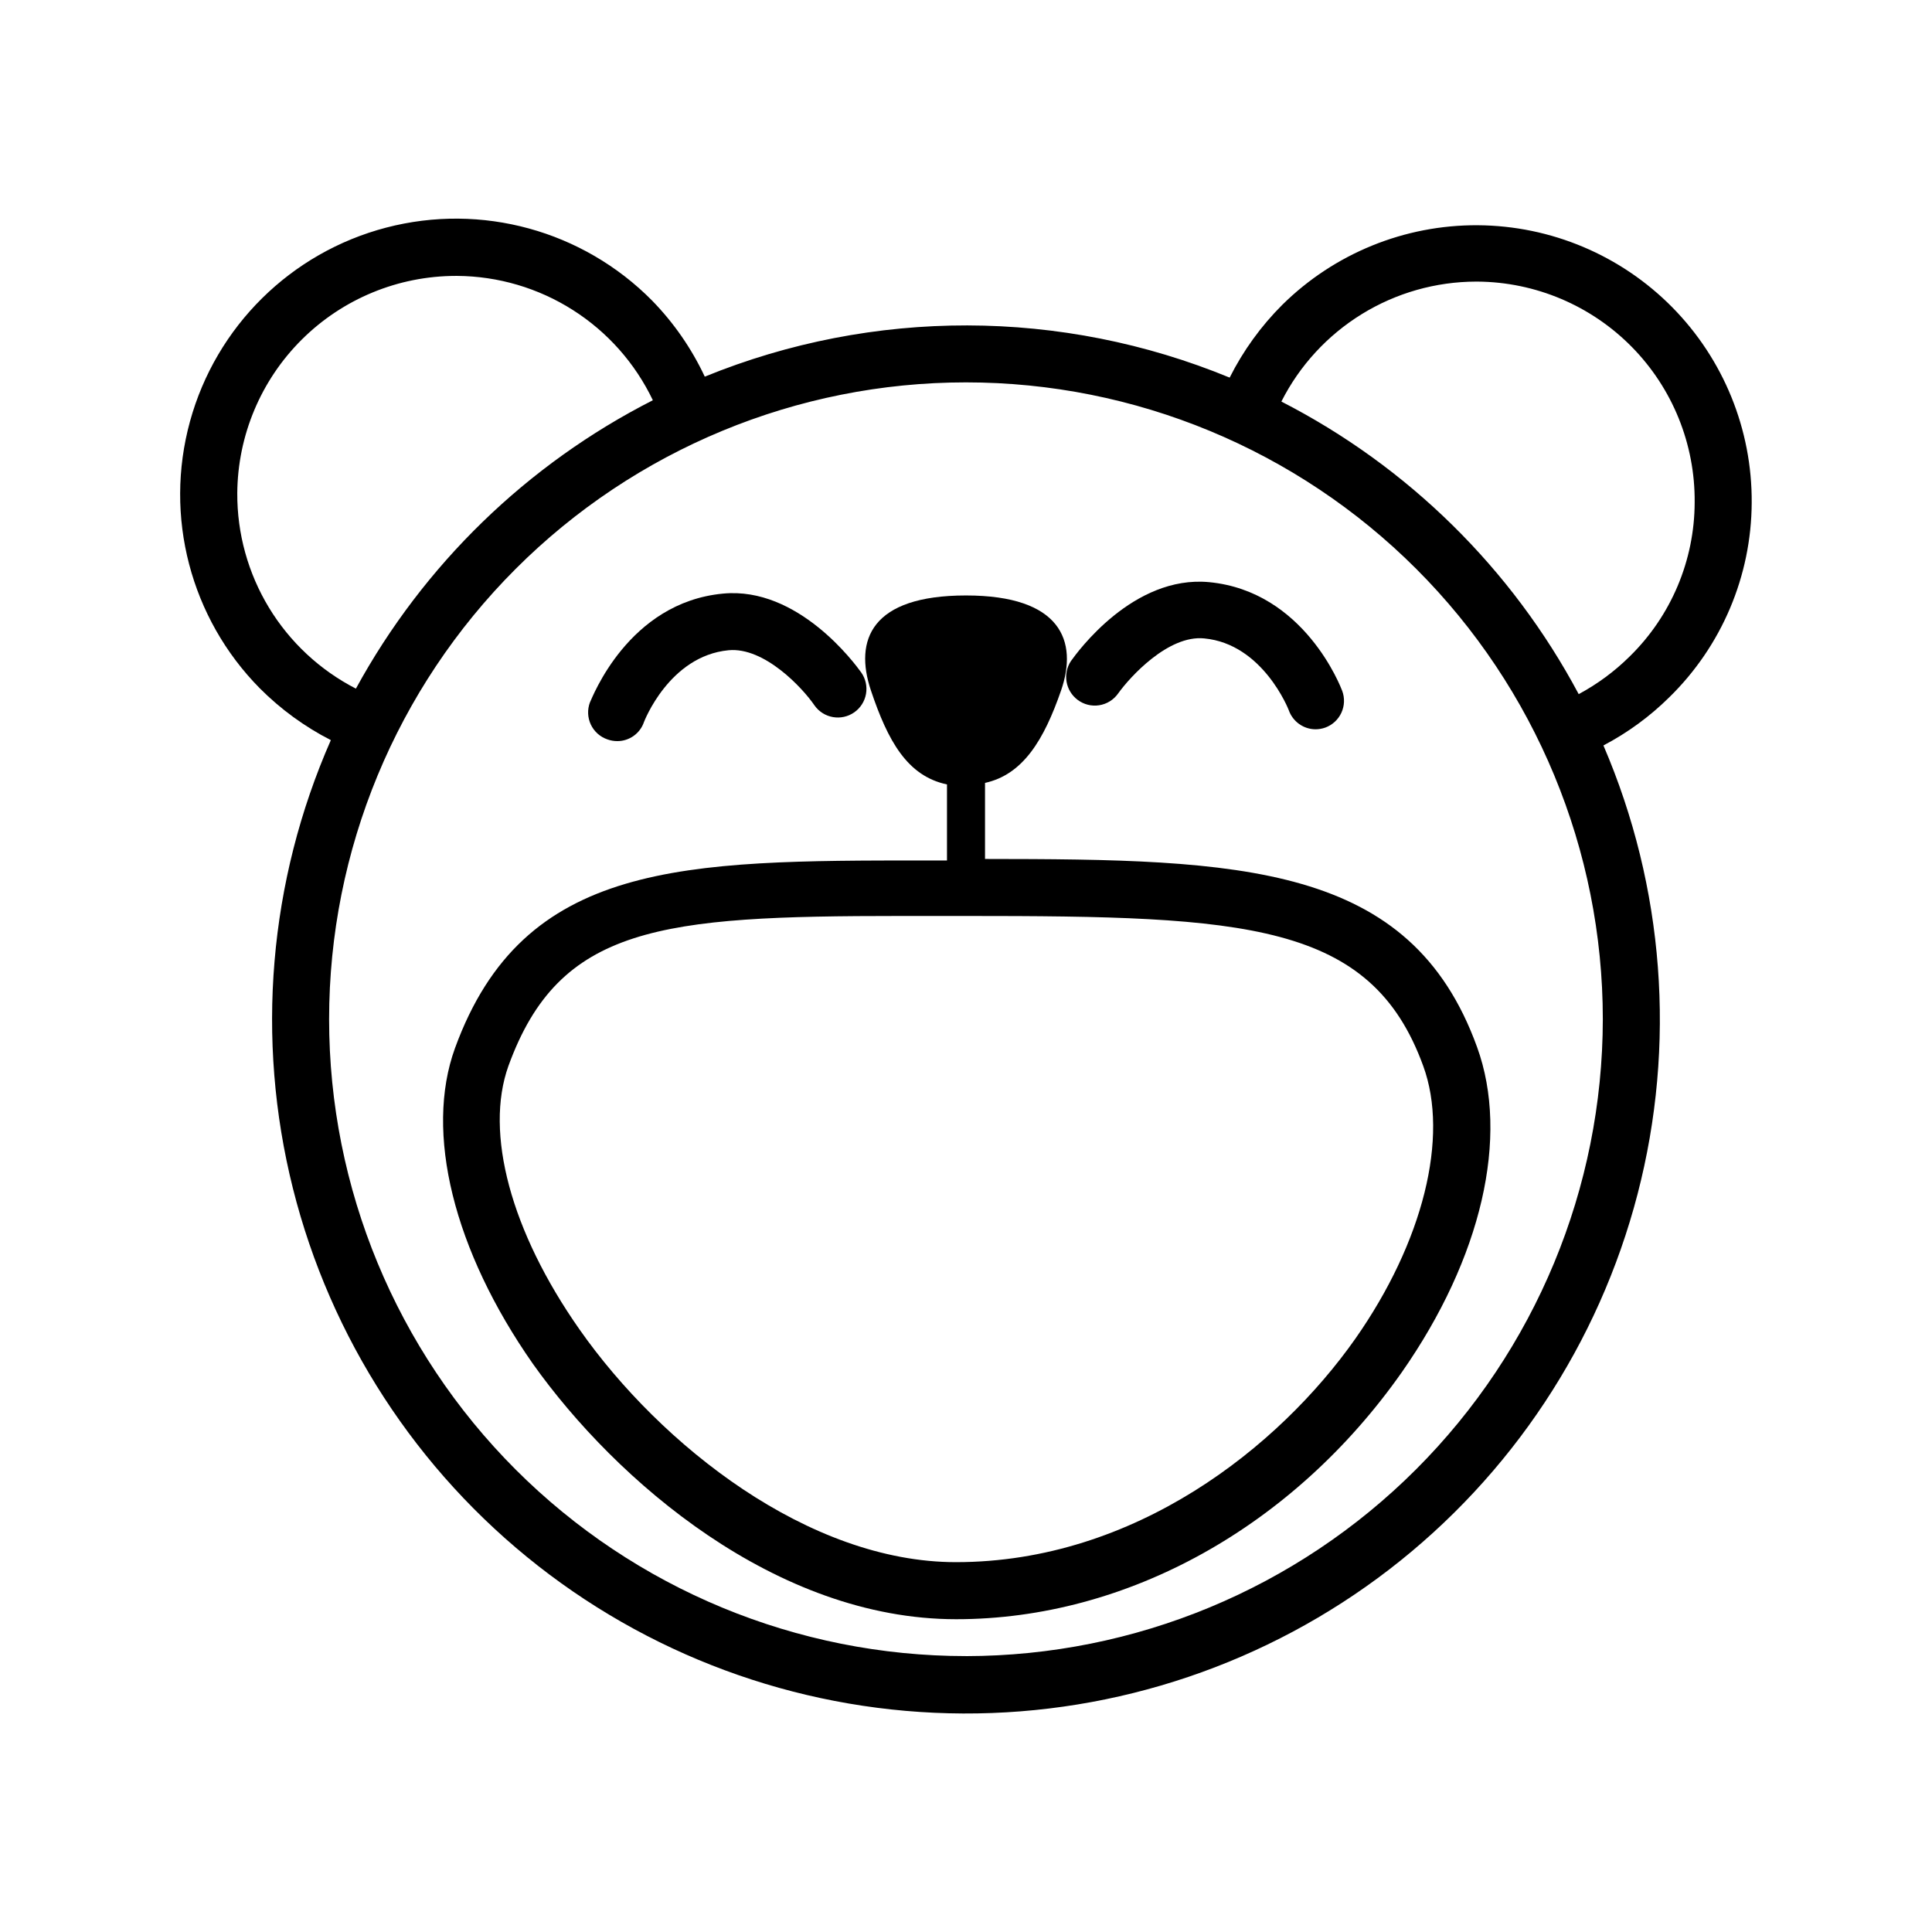
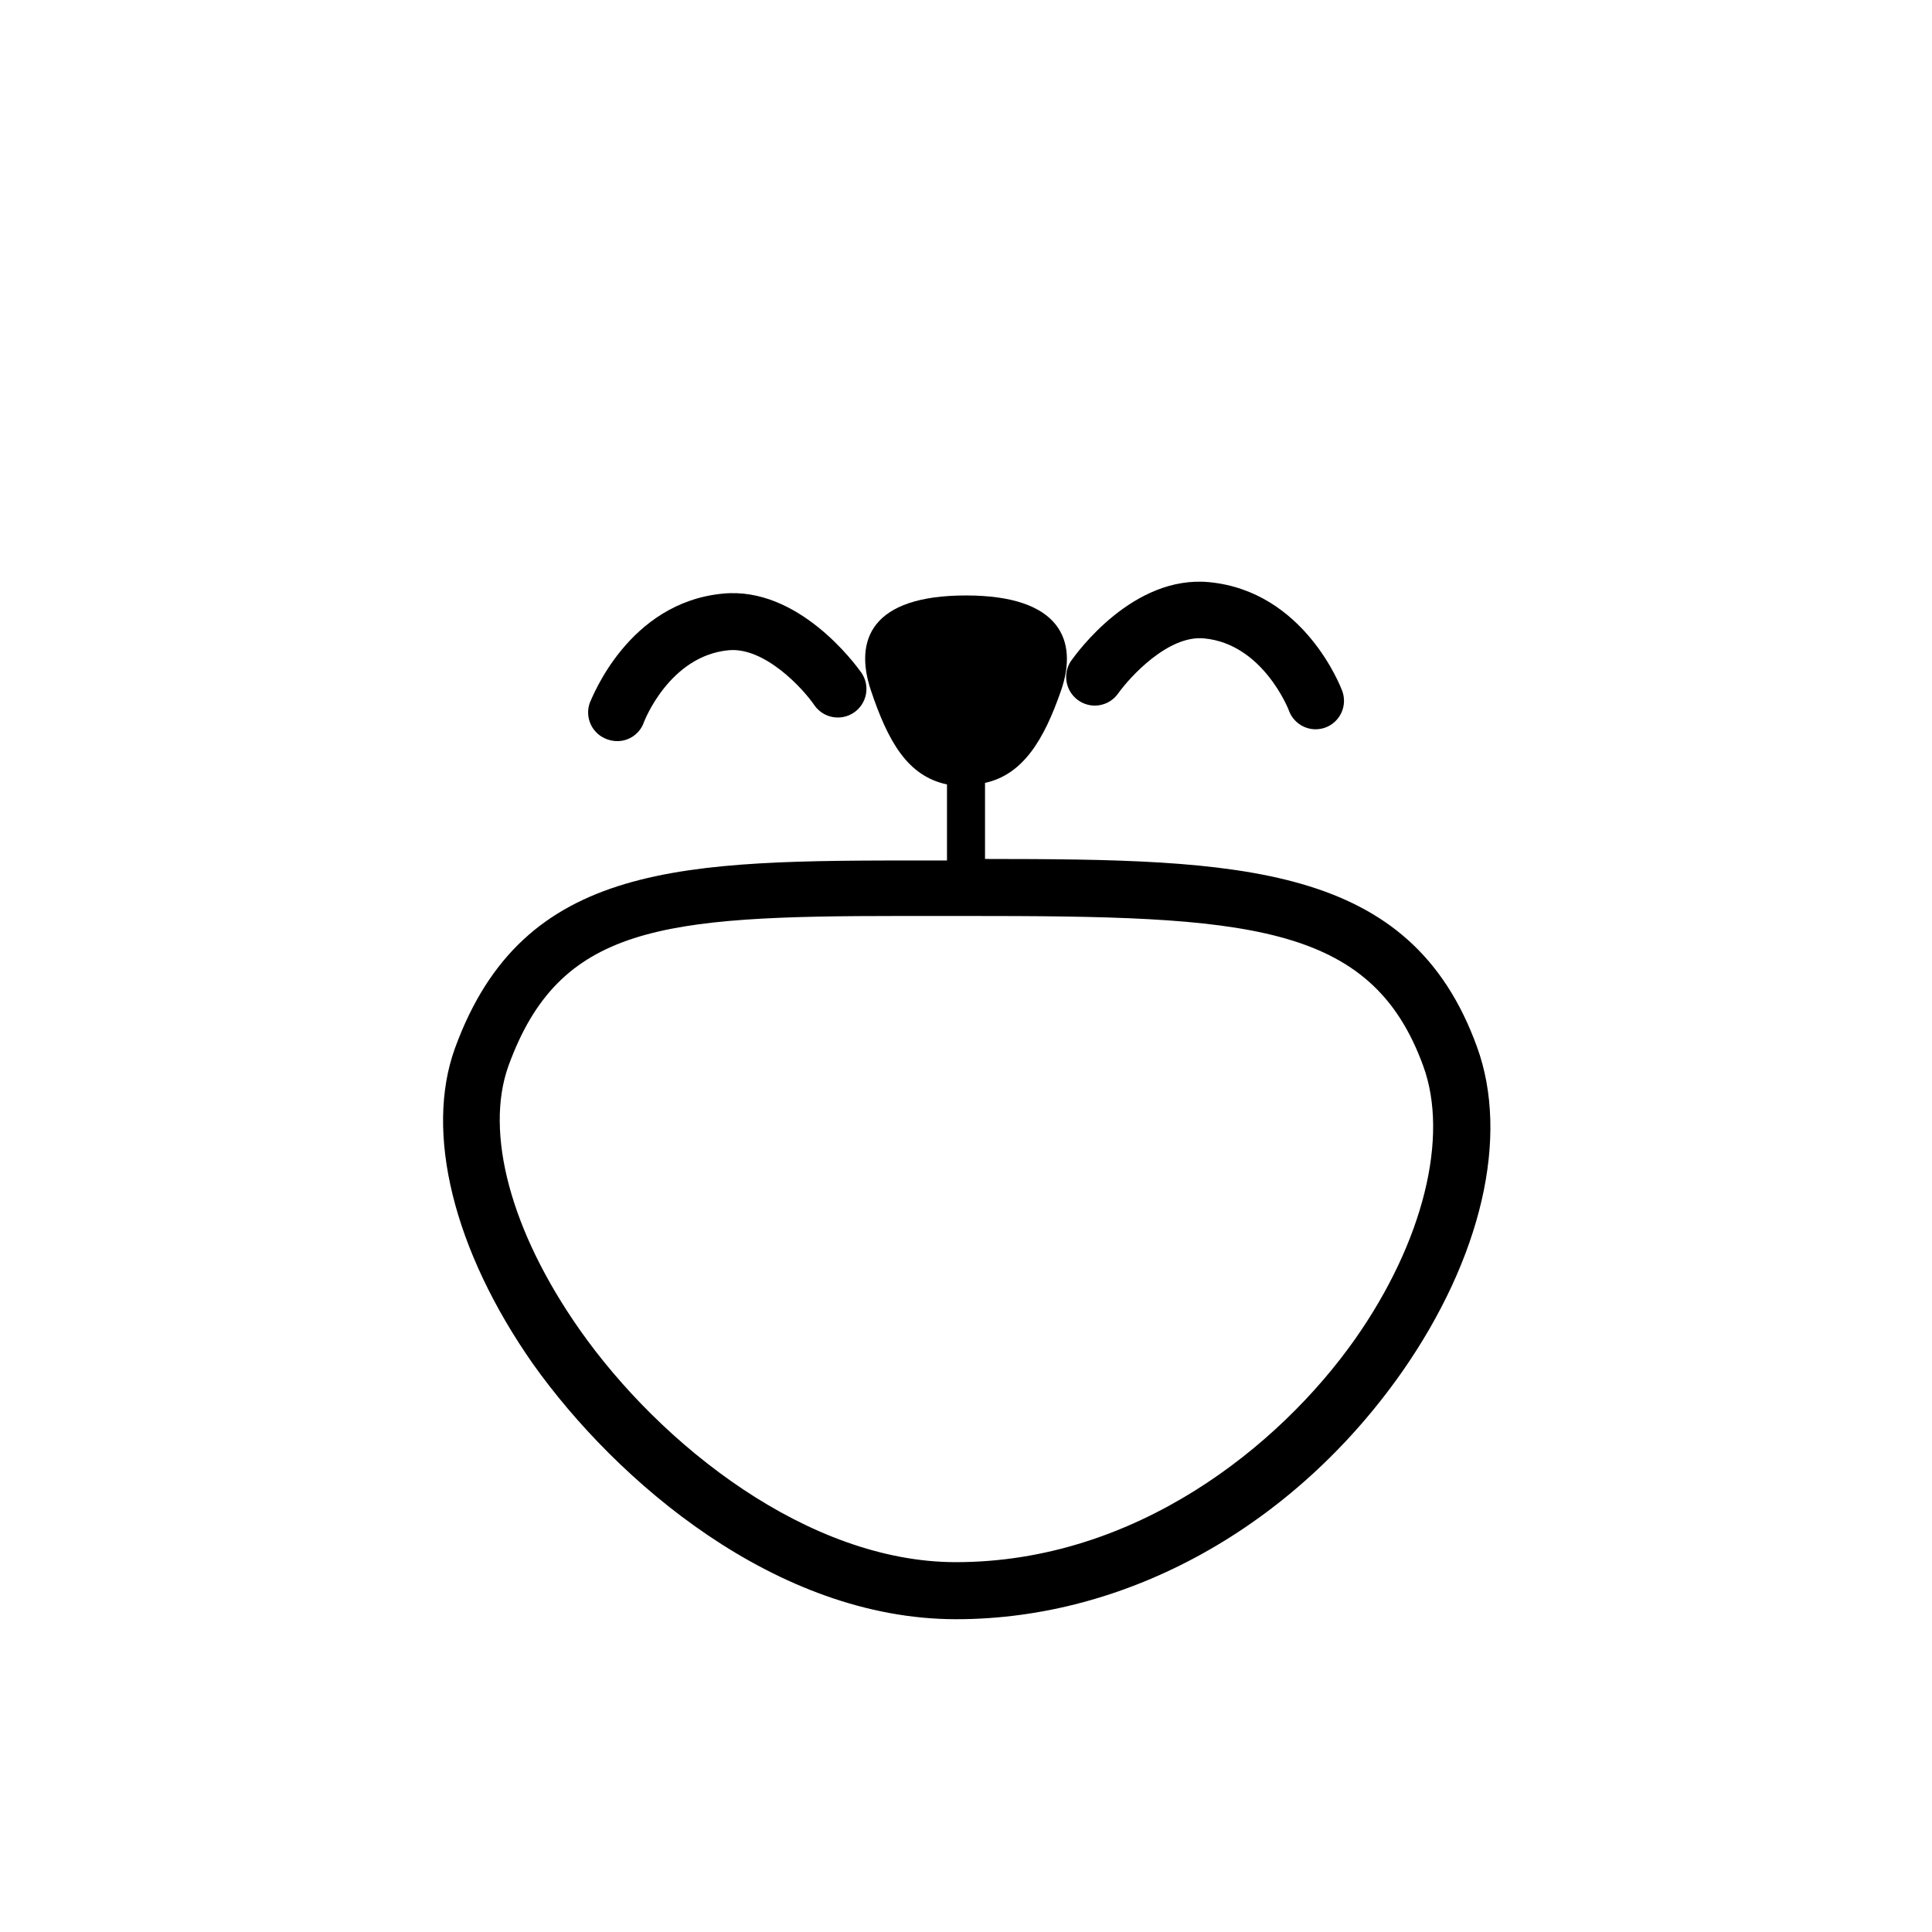
<svg xmlns="http://www.w3.org/2000/svg" fill="#000000" width="800px" height="800px" version="1.1" viewBox="144 144 512 512">
  <g>
-     <path d="m608.22 277.22c0.125-19.375-7.453-38.012-21.066-51.801-13.613-13.789-32.148-21.605-51.527-21.727s-38.012 7.465-51.797 21.082c-5.656 5.641-10.367 12.156-13.957 19.297-44.531-18.355-94.5-18.445-139.1-0.254-3.492-7.449-8.207-14.262-13.953-20.152-18.352-18.574-45.219-25.949-70.48-19.344-25.262 6.602-45.082 26.184-51.992 51.363-6.91 25.18 0.137 52.133 18.484 70.707 5.519 5.547 11.879 10.188 18.844 13.754-16.453 37.391-19.984 79.199-10.043 118.82 9.945 39.621 32.797 74.805 64.953 99.996 32.16 25.195 71.789 38.961 112.64 39.133 40.848 0.172 80.594-13.266 112.96-38.188 32.363-24.926 55.512-59.914 65.785-99.453 10.273-39.535 7.09-81.367-9.047-118.9 6.43-3.375 12.32-7.688 17.48-12.793 13.875-13.574 21.73-32.137 21.816-51.543zm-401.34-2.519c0.109-15.301 6.258-29.938 17.109-40.723 10.852-10.789 25.527-16.848 40.832-16.859h0.352c10.859 0.078 21.48 3.211 30.645 9.039 9.168 5.824 16.512 14.109 21.195 23.91-33.336 16.957-60.77 43.598-78.695 76.426-9.512-4.887-17.484-12.312-23.035-21.453-5.547-9.145-8.457-19.645-8.402-30.34zm193.11 308.18c-44.766 0-87.691-17.781-119.34-49.434-31.652-31.652-49.434-74.582-49.434-119.34s17.781-87.691 49.434-119.34c31.652-31.652 74.578-49.434 119.34-49.434 44.762 0 87.691 17.781 119.34 49.434 31.652 31.652 49.434 74.582 49.434 119.34-0.051 44.746-17.852 87.645-49.492 119.29-31.641 31.637-74.535 49.438-119.28 49.492zm162.38-254.93c-17.738-33.277-45.234-60.332-78.793-77.535 4.828-9.543 12.207-17.559 21.312-23.172 9.102-5.609 19.582-8.594 30.277-8.617h0.352c15.398 0.105 30.121 6.332 40.922 17.305 10.801 10.969 16.797 25.789 16.664 41.188-0.031 15.379-6.238 30.102-17.23 40.855-4 3.957-8.547 7.32-13.504 9.977z" />
    <path d="m405.04 371.63v-20.152c10.078-2.215 15.617-11.387 20.152-24.484s0-25.191-25.191-25.191-29.676 11.84-25.191 25.191c4.484 13.352 9.621 22.672 20.152 24.887v20.152h-5.691c-64.137 0-106.55 0-124.69 49.727-8.113 22.32-0.402 53.605 20.656 83.684 22.016 30.984 64.387 67.664 112.15 67.664 45.344 0 89.375-24.535 118.14-65.496 21.109-30.23 28.566-62.32 19.902-86.152-17.637-48.719-62.527-49.777-130.39-49.828zm98.094 127.21c-20.152 28.617-58.34 59.148-105.8 59.148-39.047 0-78.242-30.984-99.754-61.668-18.238-25.996-25.191-52.094-18.844-69.828 13.504-37.18 40.305-39.75 103.89-39.75h17.633c73.859 0 107.06 1.613 120.91 39.75 6.902 18.84 0 46.652-18.035 72.348z" />
    <path d="m304.98 339.95c0.84 0.301 1.727 0.453 2.621 0.453 3.184 0 6.019-2.023 7.051-5.039 0 0 6.648-17.531 22.418-19.043 9.523-0.906 19.699 10.078 22.773 14.609 2.406 3.422 7.133 4.246 10.555 1.84 1.645-1.156 2.762-2.918 3.106-4.898 0.348-1.977-0.109-4.012-1.266-5.656-1.664-2.316-16.727-22.824-36.625-20.906-25.191 2.367-34.711 27.762-35.266 28.816h-0.004c-0.723 1.914-0.637 4.043 0.234 5.894 0.875 1.852 2.465 3.269 4.402 3.93z" />
    <path d="m429.57 329.46c1.633 1.234 3.695 1.758 5.719 1.441 2.023-0.312 3.832-1.434 5.016-3.106 3.125-4.383 13.301-15.566 22.824-14.609 15.566 1.461 22.371 18.895 22.418 19.043 1.059 2.996 3.875 5.008 7.051 5.039 0.895 0 1.781-0.152 2.621-0.453 1.887-0.691 3.418-2.106 4.262-3.93 0.84-1.824 0.922-3.91 0.223-5.793-0.402-1.059-10.078-26.398-35.266-28.816-20.152-1.914-34.965 18.59-36.625 20.906h-0.004c-2.223 3.352-1.449 7.856 1.762 10.277z" />
  </g>
</svg>